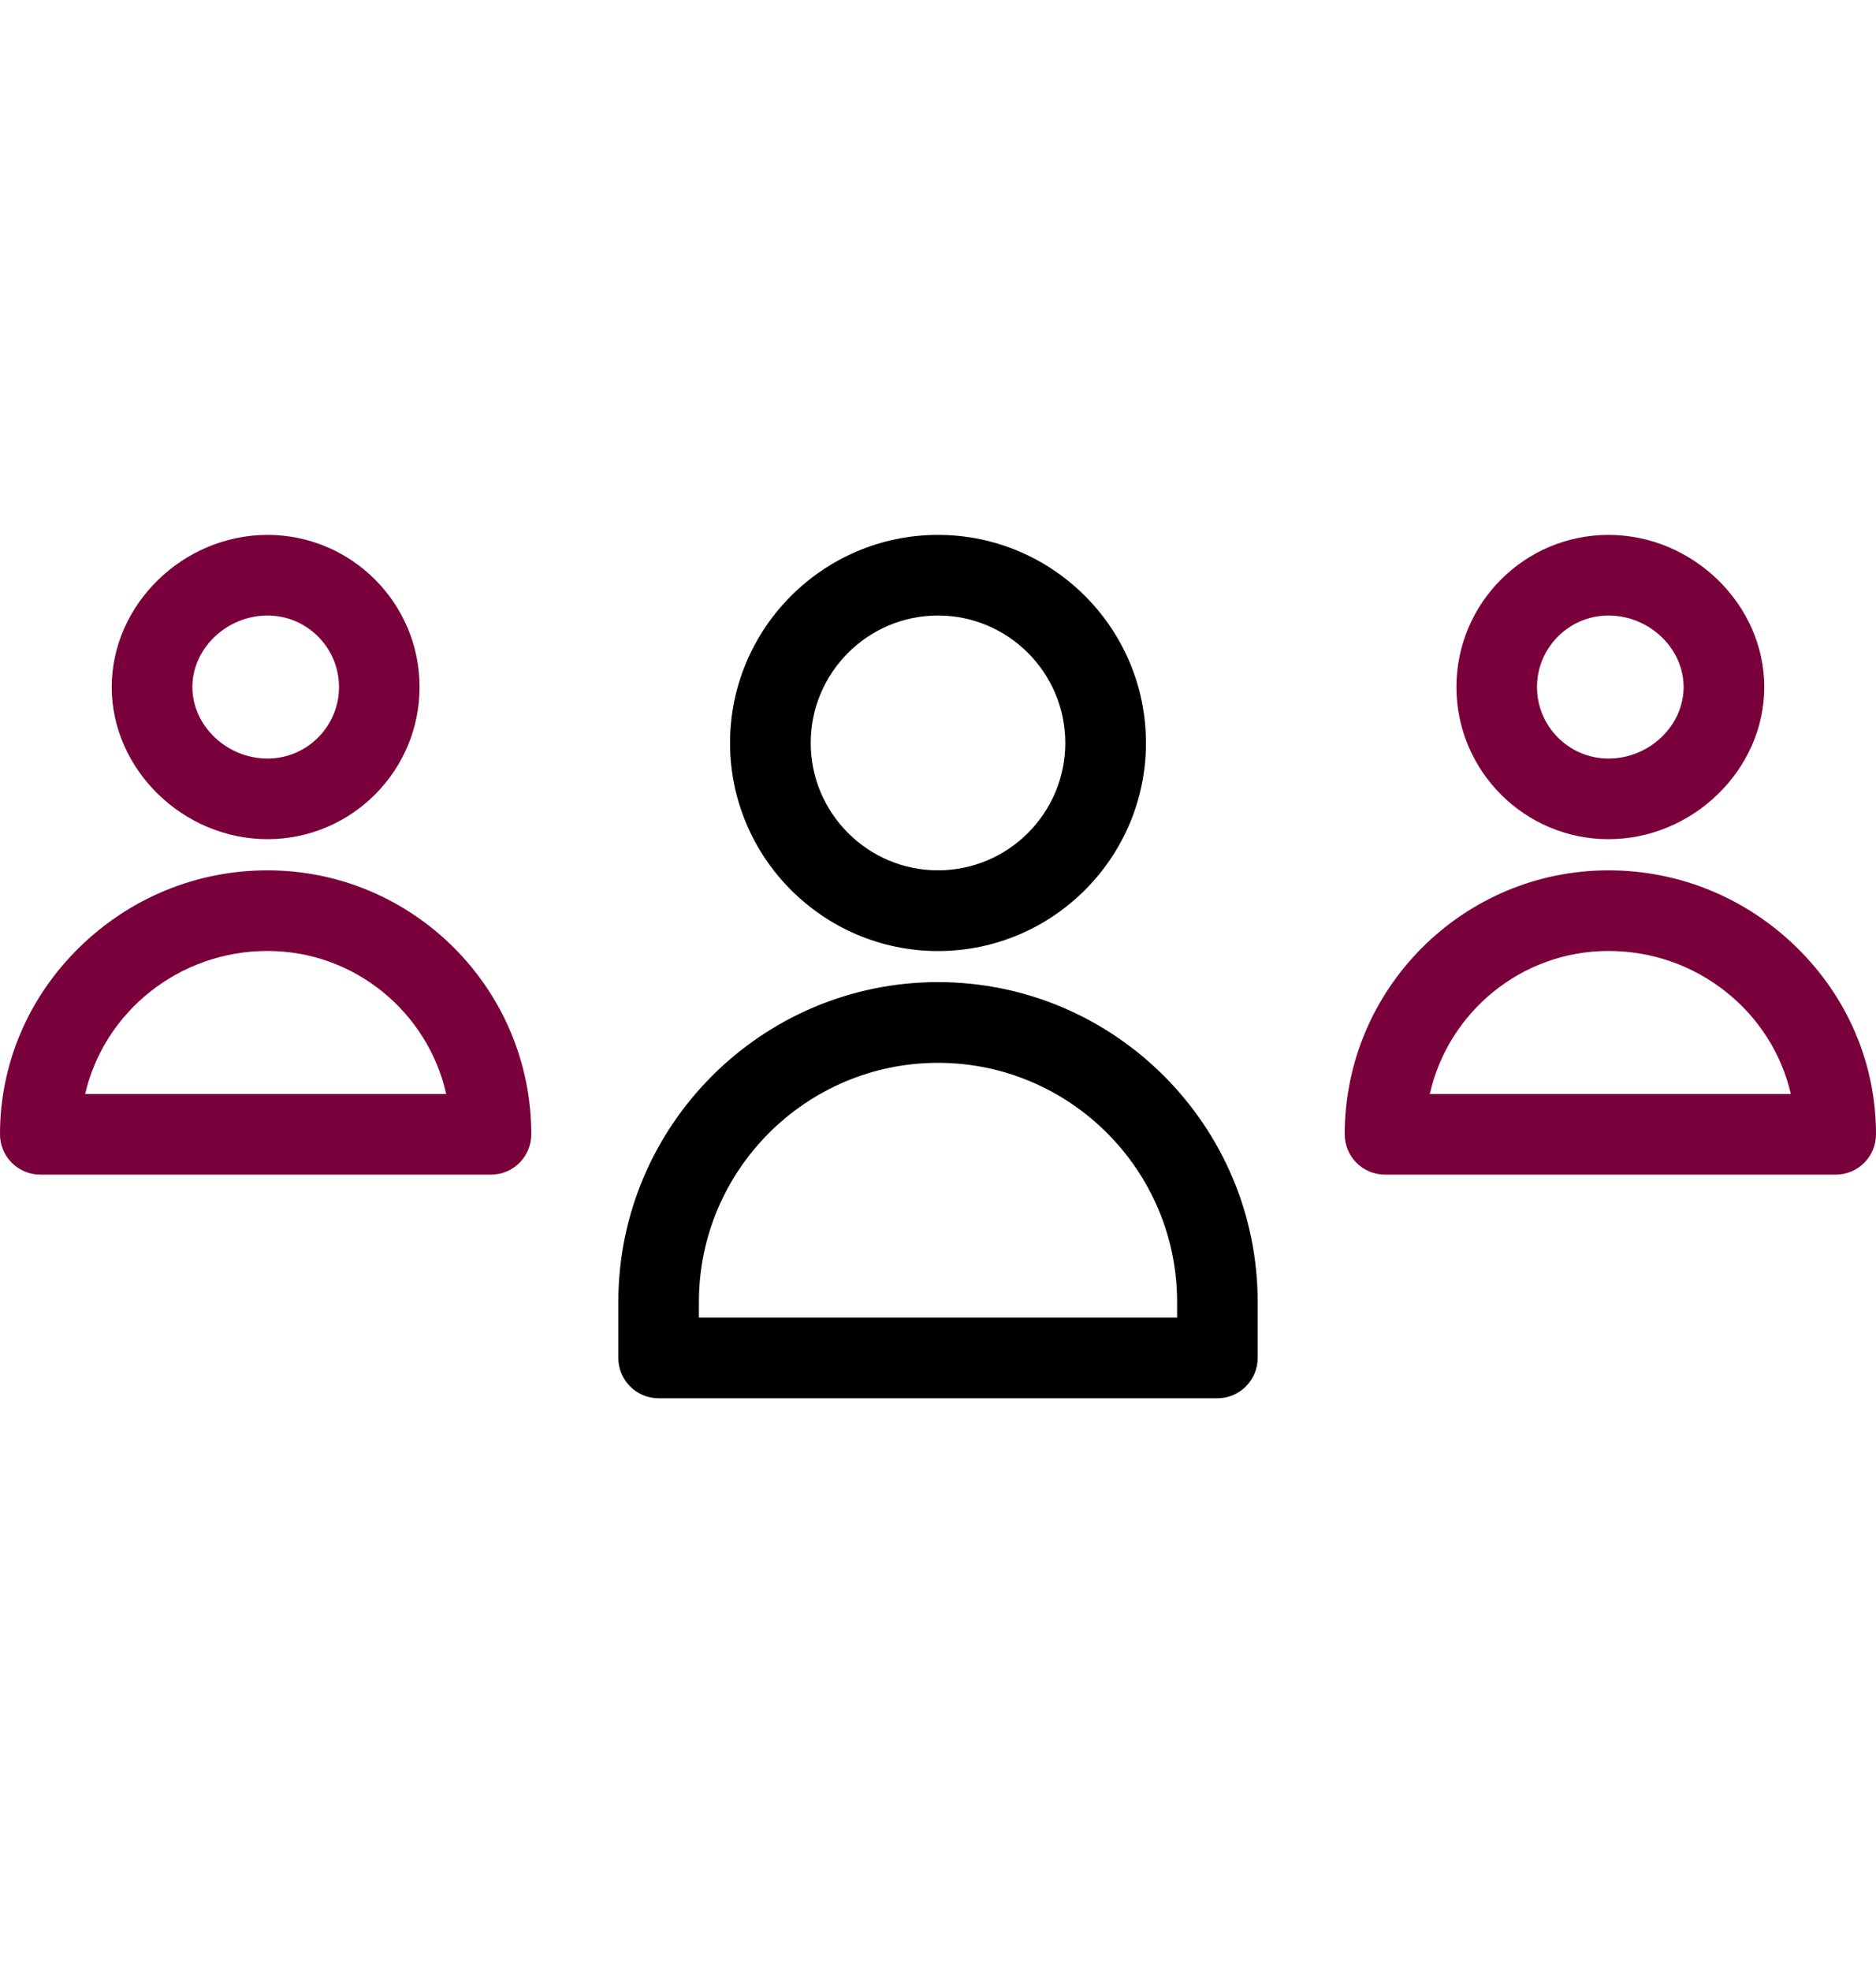
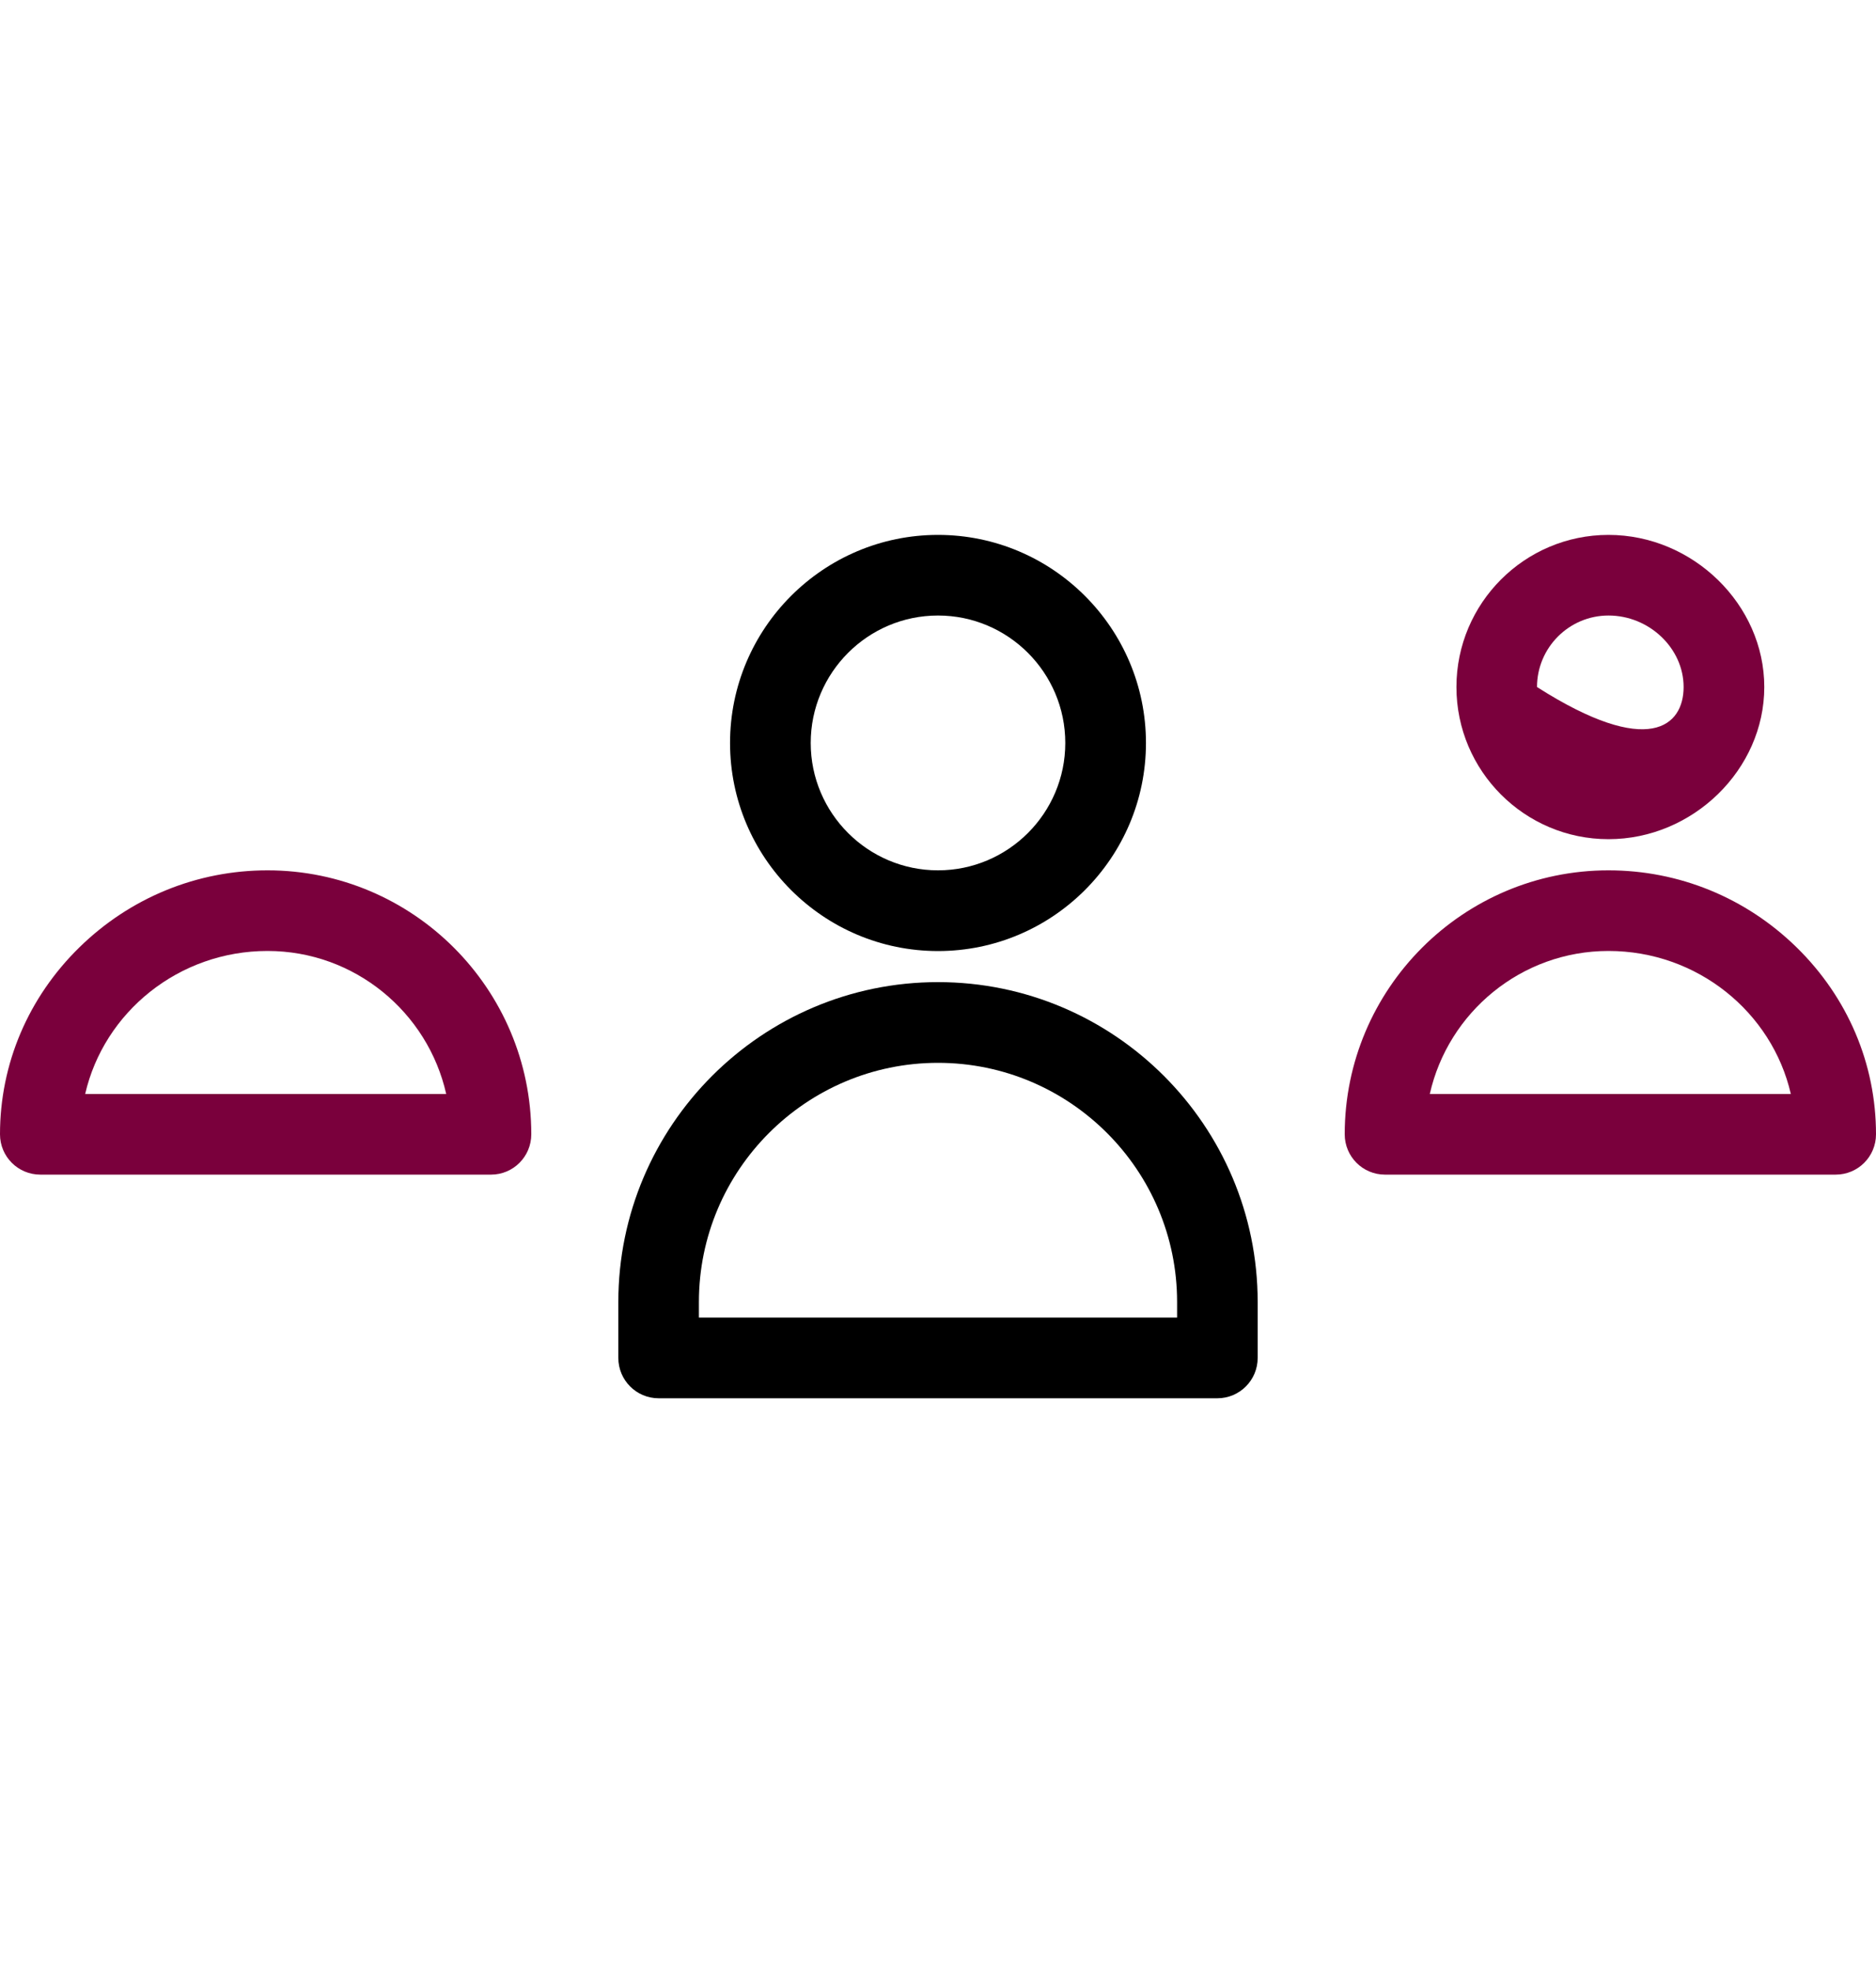
<svg xmlns="http://www.w3.org/2000/svg" width="20" height="21" viewBox="0 0 20 21" fill="none">
  <g clip-path="url(#clip0_43_1336)">
-     <path d="M2.852 8.941C1.952 8.941 1.191 8.199 1.191 7.32C1.191 6.441 1.952 5.699 2.852 5.699C3.746 5.699 4.473 6.426 4.473 7.32C4.473 8.214 3.746 8.941 2.852 8.941ZM2.852 6.558C2.418 6.558 2.051 6.907 2.051 7.32C2.051 7.733 2.418 8.082 2.852 8.082C3.272 8.082 3.614 7.74 3.614 7.32C3.614 6.9 3.272 6.558 2.852 6.558Z" fill="#7A003C" />
    <path d="M5.235 12.515H0.43C0.192 12.515 0 12.323 0 12.085C0 11.335 0.301 10.627 0.847 10.093C1.388 9.564 2.1 9.273 2.852 9.273C4.403 9.273 5.664 10.535 5.664 12.085C5.664 12.323 5.472 12.515 5.235 12.515ZM0.908 11.656H4.757C4.561 10.785 3.781 10.132 2.852 10.132C1.904 10.132 1.108 10.785 0.908 11.656Z" fill="#7A003C" />
-     <path d="M17.148 8.941C16.254 8.941 15.527 8.214 15.527 7.32C15.527 6.426 16.254 5.699 17.148 5.699C18.048 5.699 18.809 6.441 18.809 7.32C18.809 8.199 18.048 8.941 17.148 8.941ZM17.148 6.558C16.728 6.558 16.386 6.9 16.386 7.32C16.386 7.74 16.728 8.082 17.148 8.082C17.582 8.082 17.949 7.733 17.949 7.32C17.949 6.907 17.582 6.558 17.148 6.558Z" fill="#7A003C" />
+     <path d="M17.148 8.941C16.254 8.941 15.527 8.214 15.527 7.32C15.527 6.426 16.254 5.699 17.148 5.699C18.048 5.699 18.809 6.441 18.809 7.32C18.809 8.199 18.048 8.941 17.148 8.941ZM17.148 6.558C16.728 6.558 16.386 6.9 16.386 7.32C17.582 8.082 17.949 7.733 17.949 7.32C17.949 6.907 17.582 6.558 17.148 6.558Z" fill="#7A003C" />
    <path d="M19.57 12.515H14.765C14.528 12.515 14.336 12.323 14.336 12.085C14.336 10.535 15.597 9.273 17.148 9.273C17.9 9.273 18.612 9.564 19.153 10.093C19.699 10.627 20 11.335 20 12.085C20 12.323 19.808 12.515 19.57 12.515ZM15.243 11.656H19.092C18.892 10.785 18.096 10.132 17.148 10.132C16.219 10.132 15.439 10.785 15.243 11.656Z" fill="#7A003C" />
    <path d="M10 10.133C8.778 10.133 7.783 9.138 7.783 7.916C7.783 6.694 8.778 5.699 10 5.699C11.222 5.699 12.217 6.694 12.217 7.916C12.217 9.138 11.222 10.133 10 10.133ZM10 6.558C9.252 6.558 8.643 7.167 8.643 7.916C8.643 8.664 9.252 9.273 10 9.273C10.748 9.273 11.357 8.664 11.357 7.916C11.357 7.167 10.748 6.558 10 6.558Z" fill="black" />
    <path d="M12.978 14.898H7.022C6.784 14.898 6.592 14.705 6.592 14.468V13.872C6.592 11.993 8.121 10.464 10 10.464C11.879 10.464 13.408 11.993 13.408 13.872V14.468C13.408 14.705 13.216 14.898 12.978 14.898ZM7.451 14.038H12.549V13.872C12.549 12.467 11.405 11.324 10 11.324C8.595 11.324 7.451 12.467 7.451 13.872V14.038Z" fill="black" />
  </g>
  <defs>
    <clipPath id="clip0_43_1336">
      <rect width="20" height="20" fill="white" transform="translate(0 0.396)" />
    </clipPath>
  </defs>
</svg>